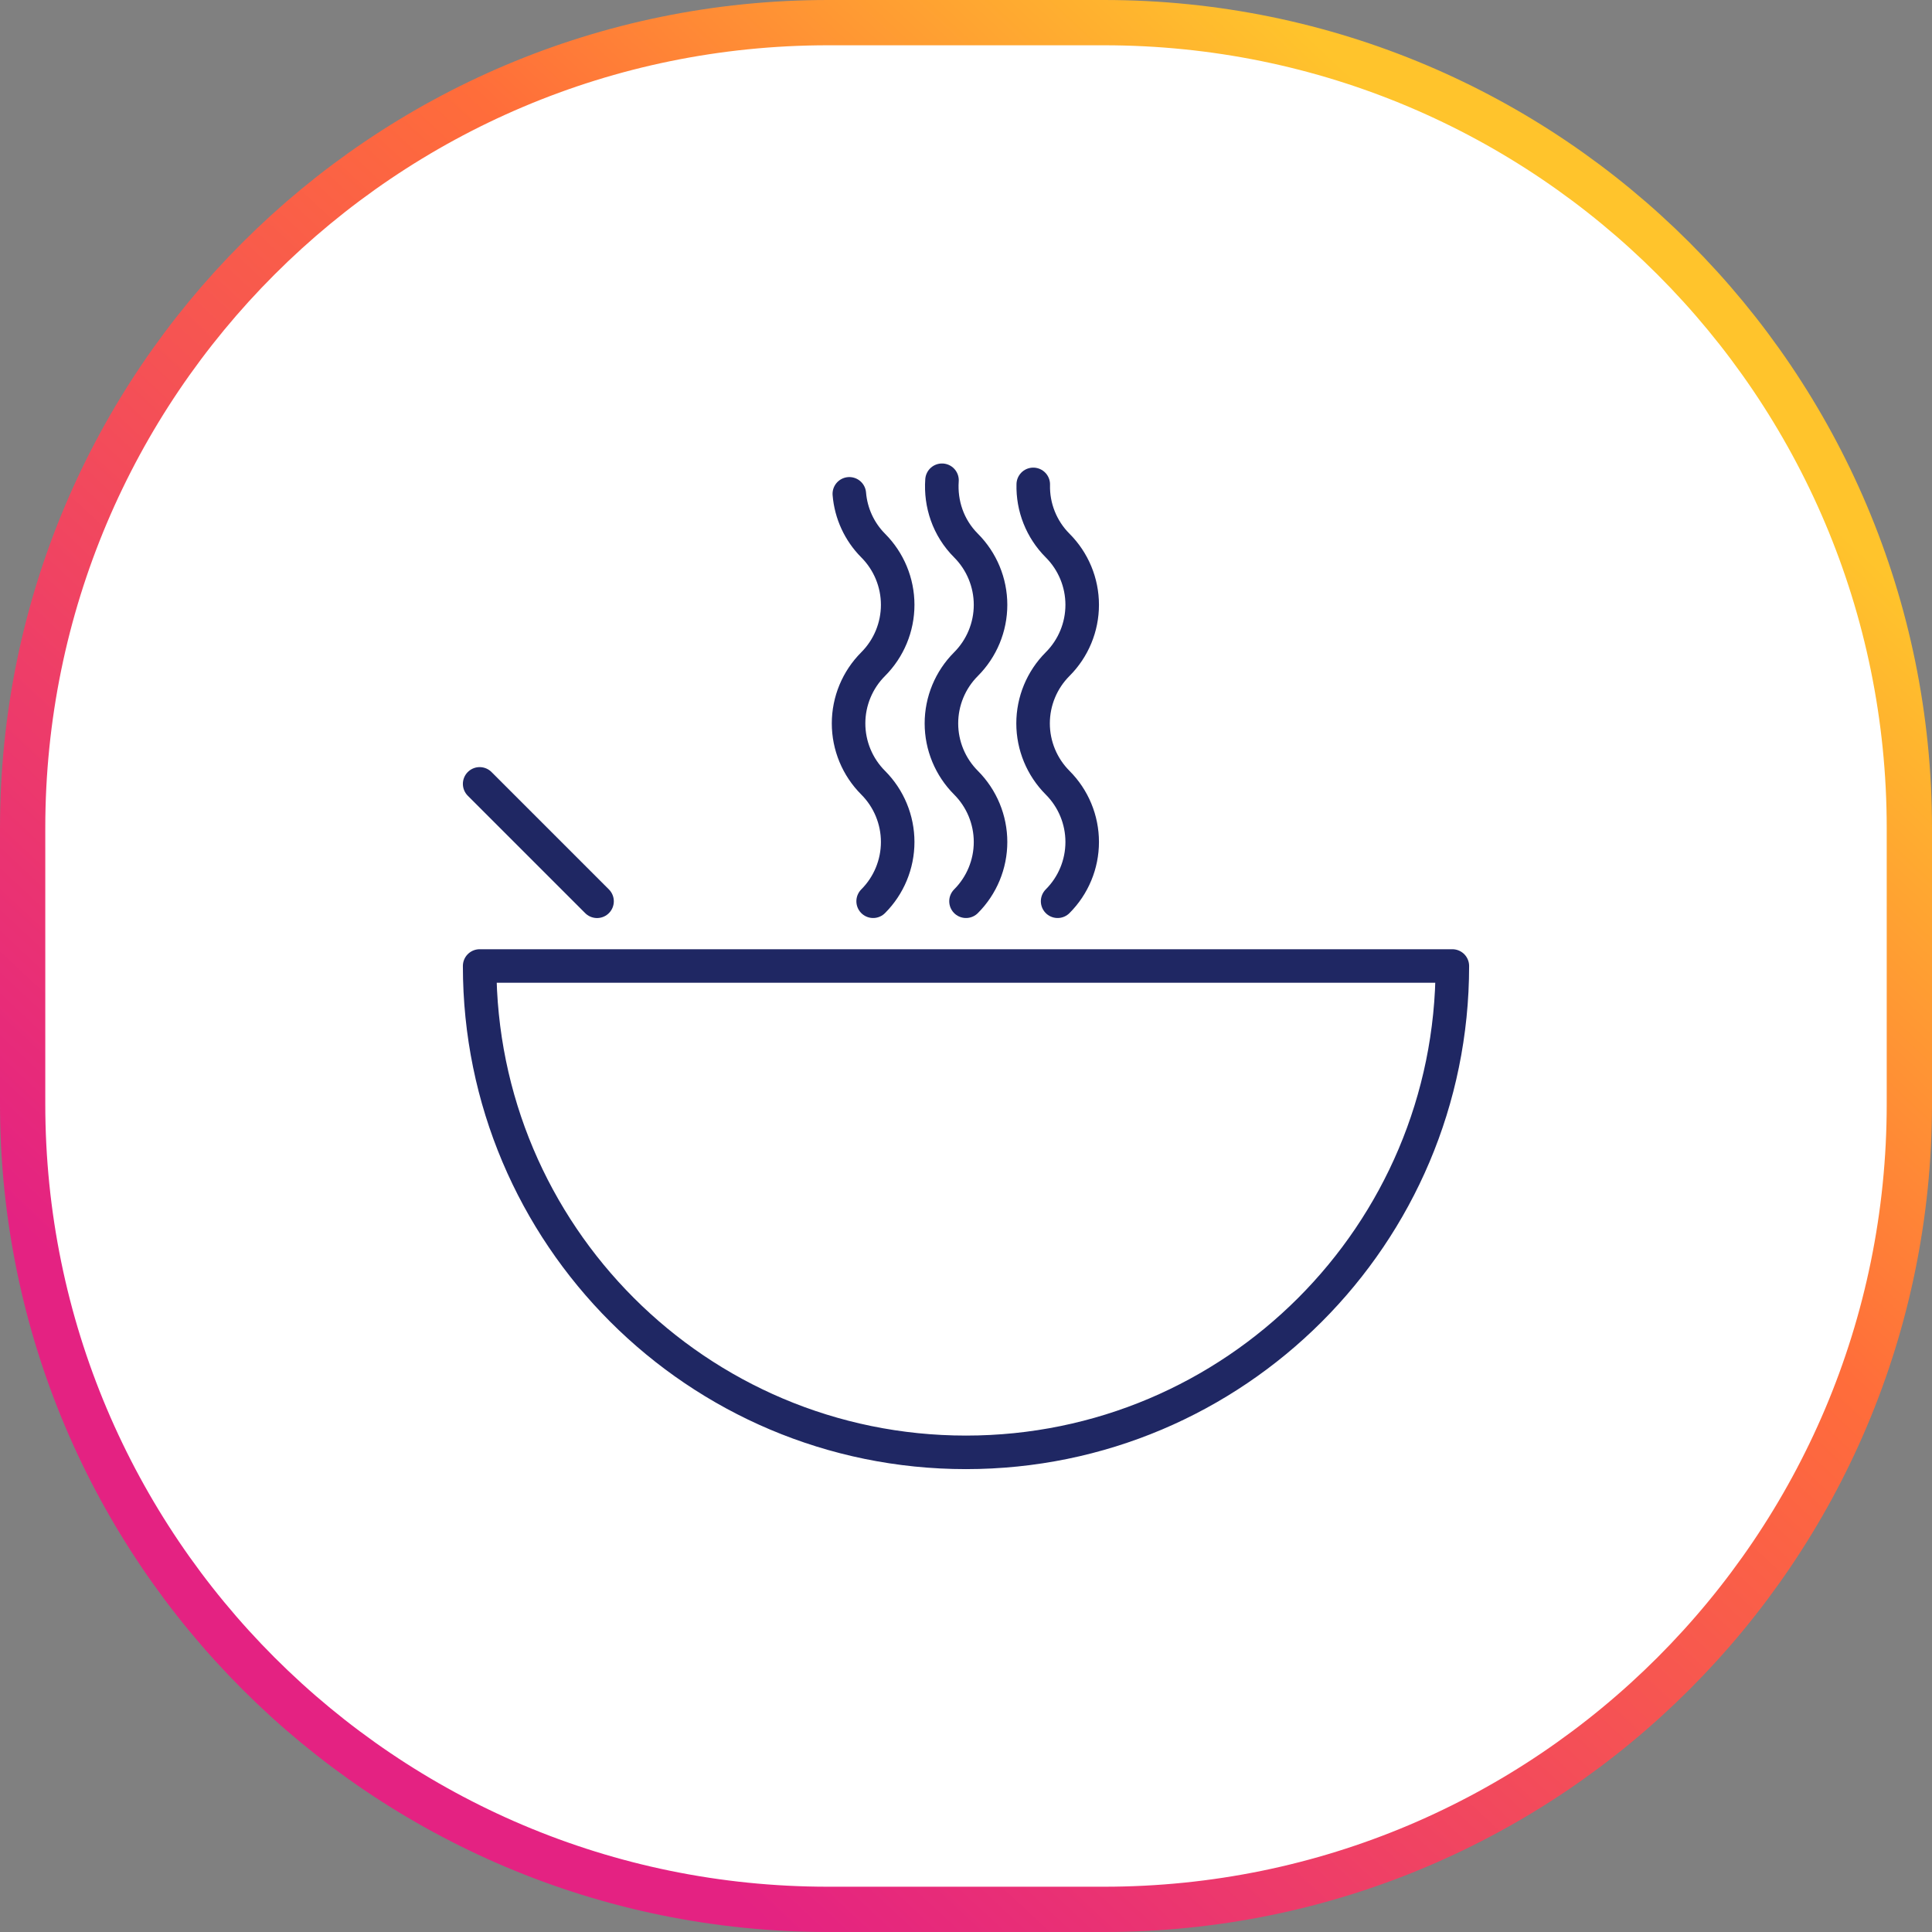
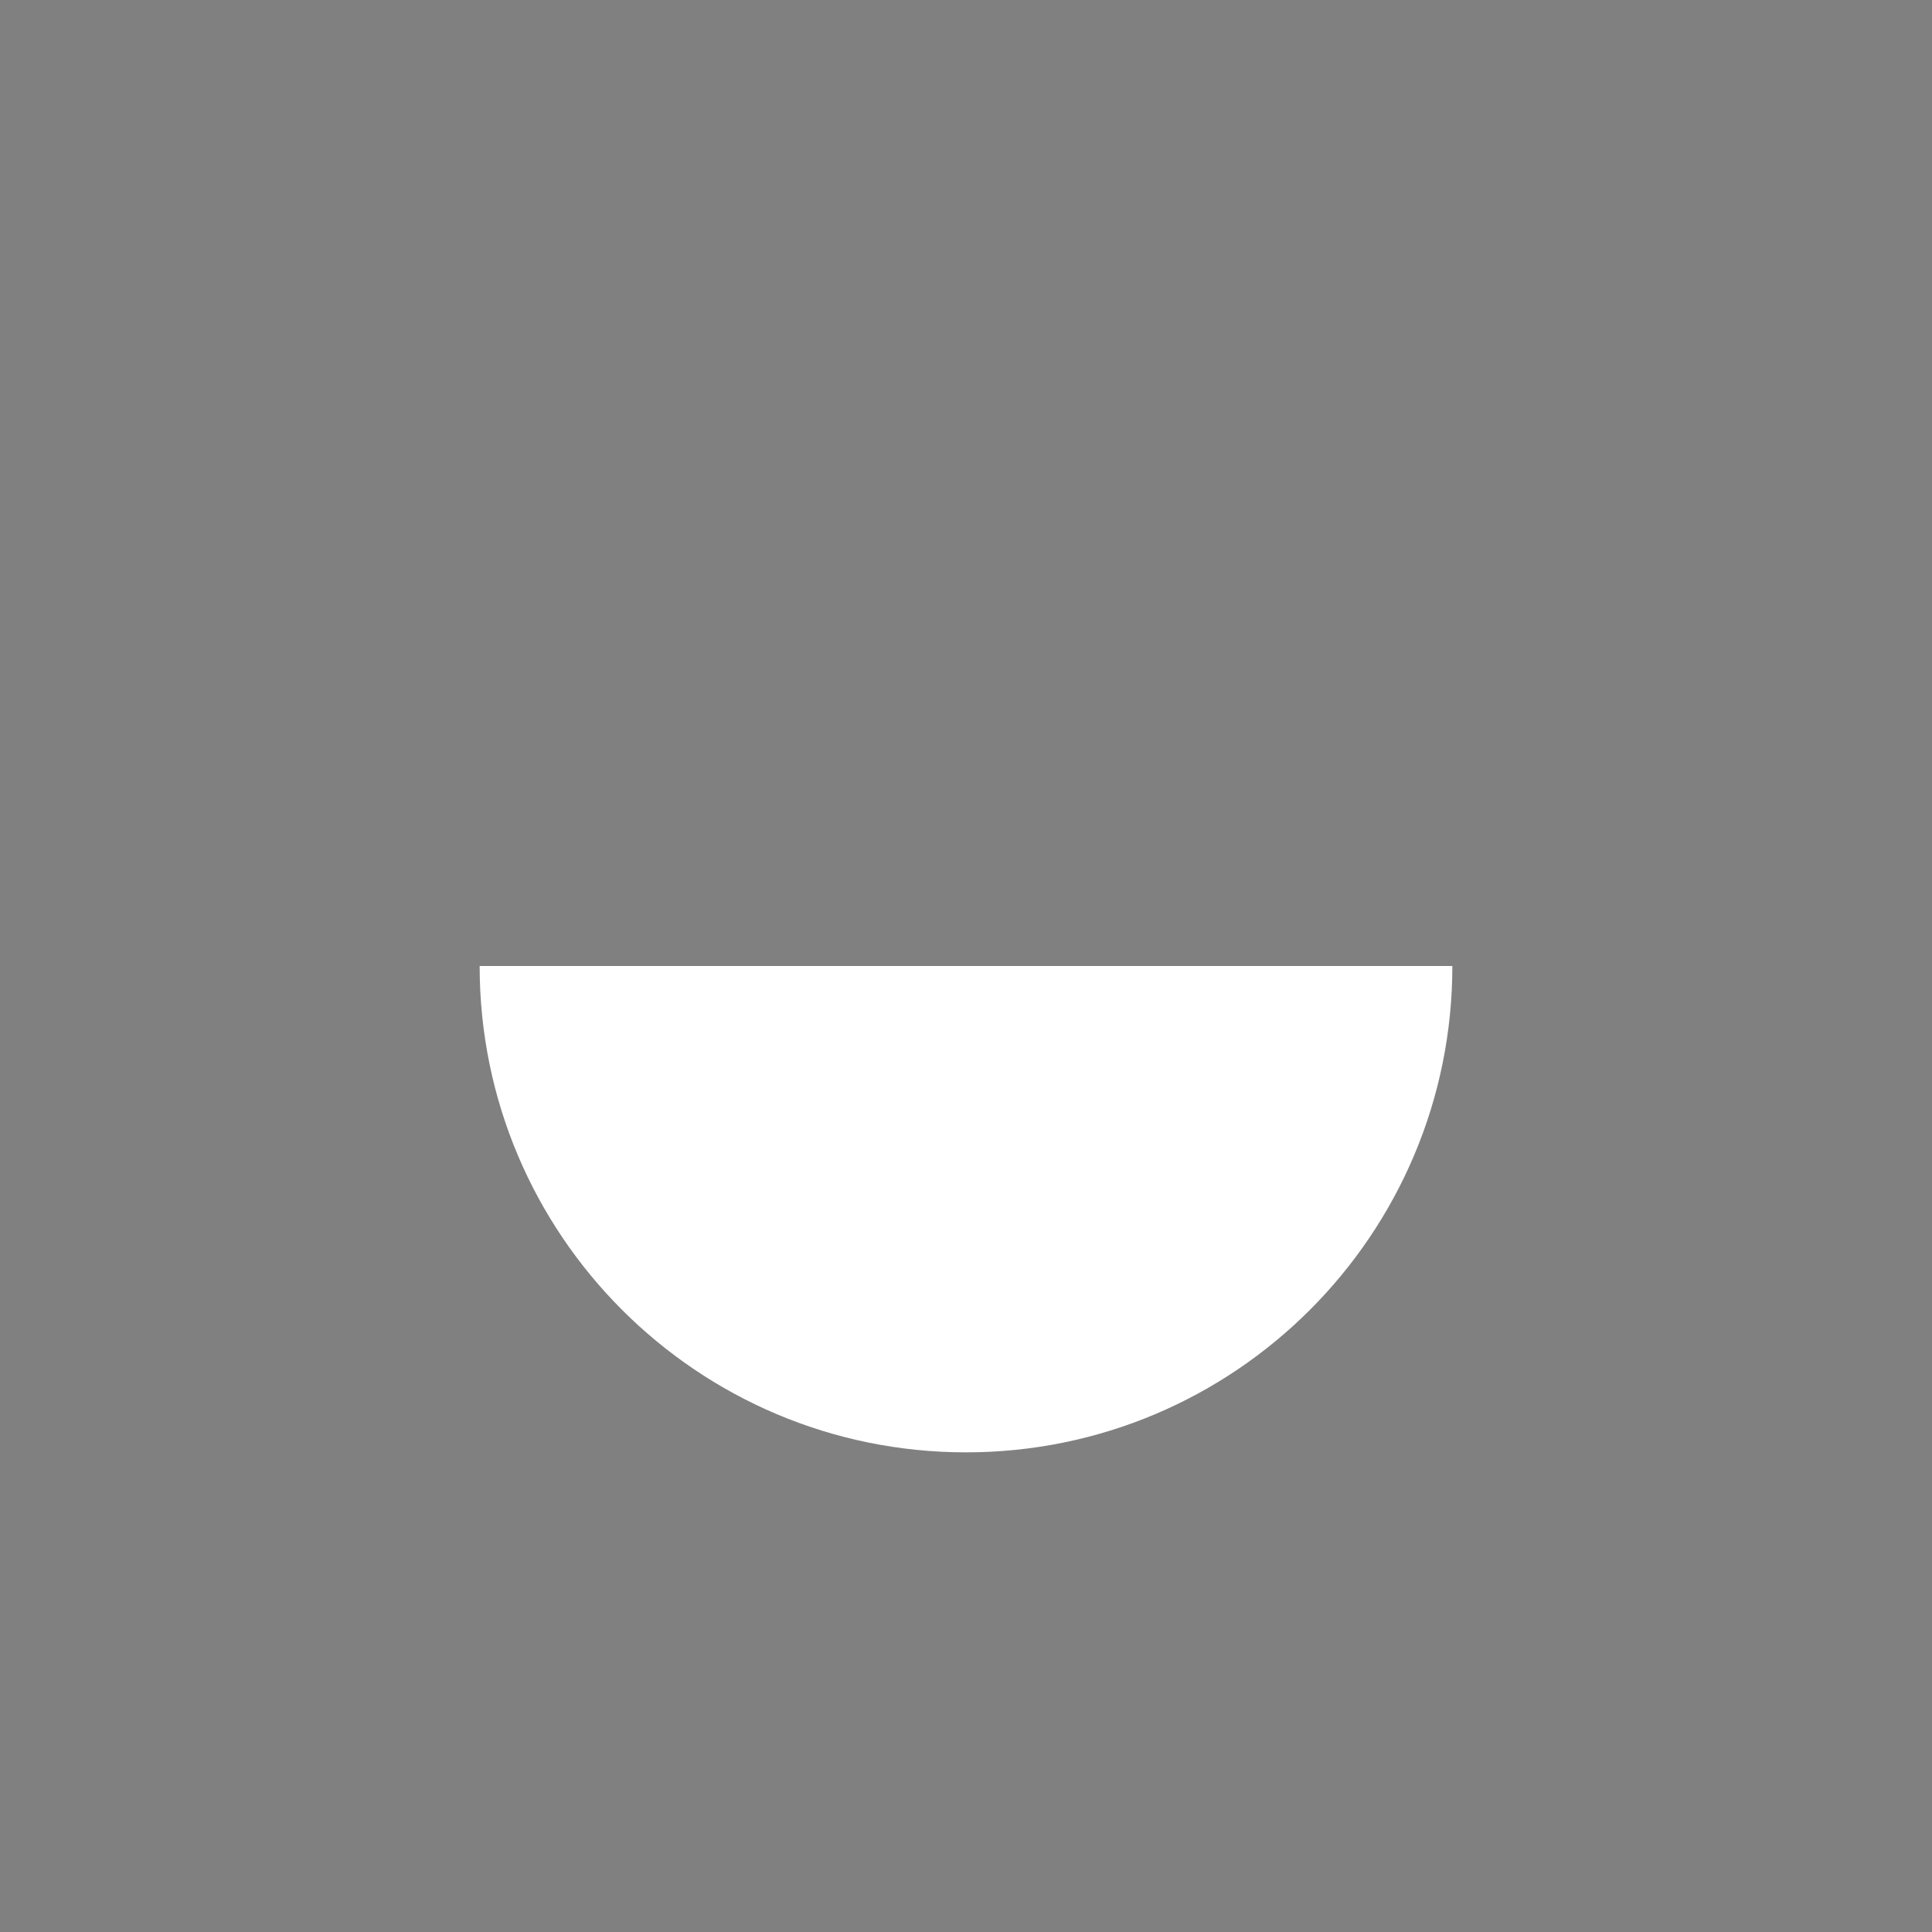
<svg xmlns="http://www.w3.org/2000/svg" width="64" height="64" viewBox="0 0 64 64" fill="none">
  <rect x="0" y="0" width="64" height="64" fill="#808080" stroke="none" />
-   <path d="M27.429 0.75H36.571C51.306 0.75 63.25 12.694 63.25 27.429V36.571C63.25 51.305 51.306 63.25 36.571 63.25H27.429C12.694 63.25 0.75 51.305 0.75 36.571V27.429C0.75 12.694 12.694 0.75 27.429 0.75Z" fill="white" stroke="url(#paint0_linear_553_728)" stroke-width="1.5" />
  <path d="M15.889 32C15.889 40.898 23.101 48.111 32 48.111C40.898 48.111 48.111 40.898 48.111 32H15.889Z" fill="white" />
-   <path d="M15.889 25.967L19.778 29.856M28.135 16.359C28.188 17.005 28.467 17.612 28.924 18.072C29.444 18.593 29.737 19.299 29.737 20.036C29.737 20.773 29.444 21.479 28.924 22C28.403 22.521 28.11 23.227 28.11 23.964C28.11 24.7 28.403 25.407 28.924 25.928C29.444 26.449 29.737 27.155 29.737 27.892C29.737 28.628 29.444 29.335 28.924 29.855M31.205 15.909C31.15 16.686 31.407 17.479 32 18.072C32.52 18.593 32.813 19.299 32.813 20.036C32.813 20.773 32.52 21.479 32 22C31.479 22.521 31.186 23.227 31.186 23.964C31.186 24.7 31.479 25.407 32 25.928C32.52 26.449 32.813 27.155 32.813 27.892C32.813 28.628 32.52 29.335 32 29.855M34.228 16.046C34.218 16.421 34.284 16.794 34.423 17.142C34.562 17.491 34.77 17.807 35.035 18.072C35.556 18.593 35.849 19.299 35.849 20.036C35.849 20.773 35.556 21.479 35.035 22C34.515 22.521 34.222 23.227 34.222 23.964C34.222 24.7 34.515 25.407 35.035 25.928C35.556 26.449 35.849 27.155 35.849 27.892C35.849 28.628 35.556 29.335 35.035 29.855M15.889 32C15.889 40.898 23.101 48.111 32 48.111C40.898 48.111 48.111 40.898 48.111 32H15.889Z" stroke="#1F2763" stroke-width="1.111" stroke-miterlimit="10" stroke-linecap="round" stroke-linejoin="round" />
  <defs>
    <linearGradient id="paint0_linear_553_728" x1="8" y1="58.987" x2="53.333" y2="10.453" gradientUnits="userSpaceOnUse">
      <stop offset="0.125" stop-color="#E42282" />
      <stop offset="0.695" stop-color="#FF6D3A" />
      <stop offset="1" stop-color="#FFC42C" />
    </linearGradient>
  </defs>
</svg>